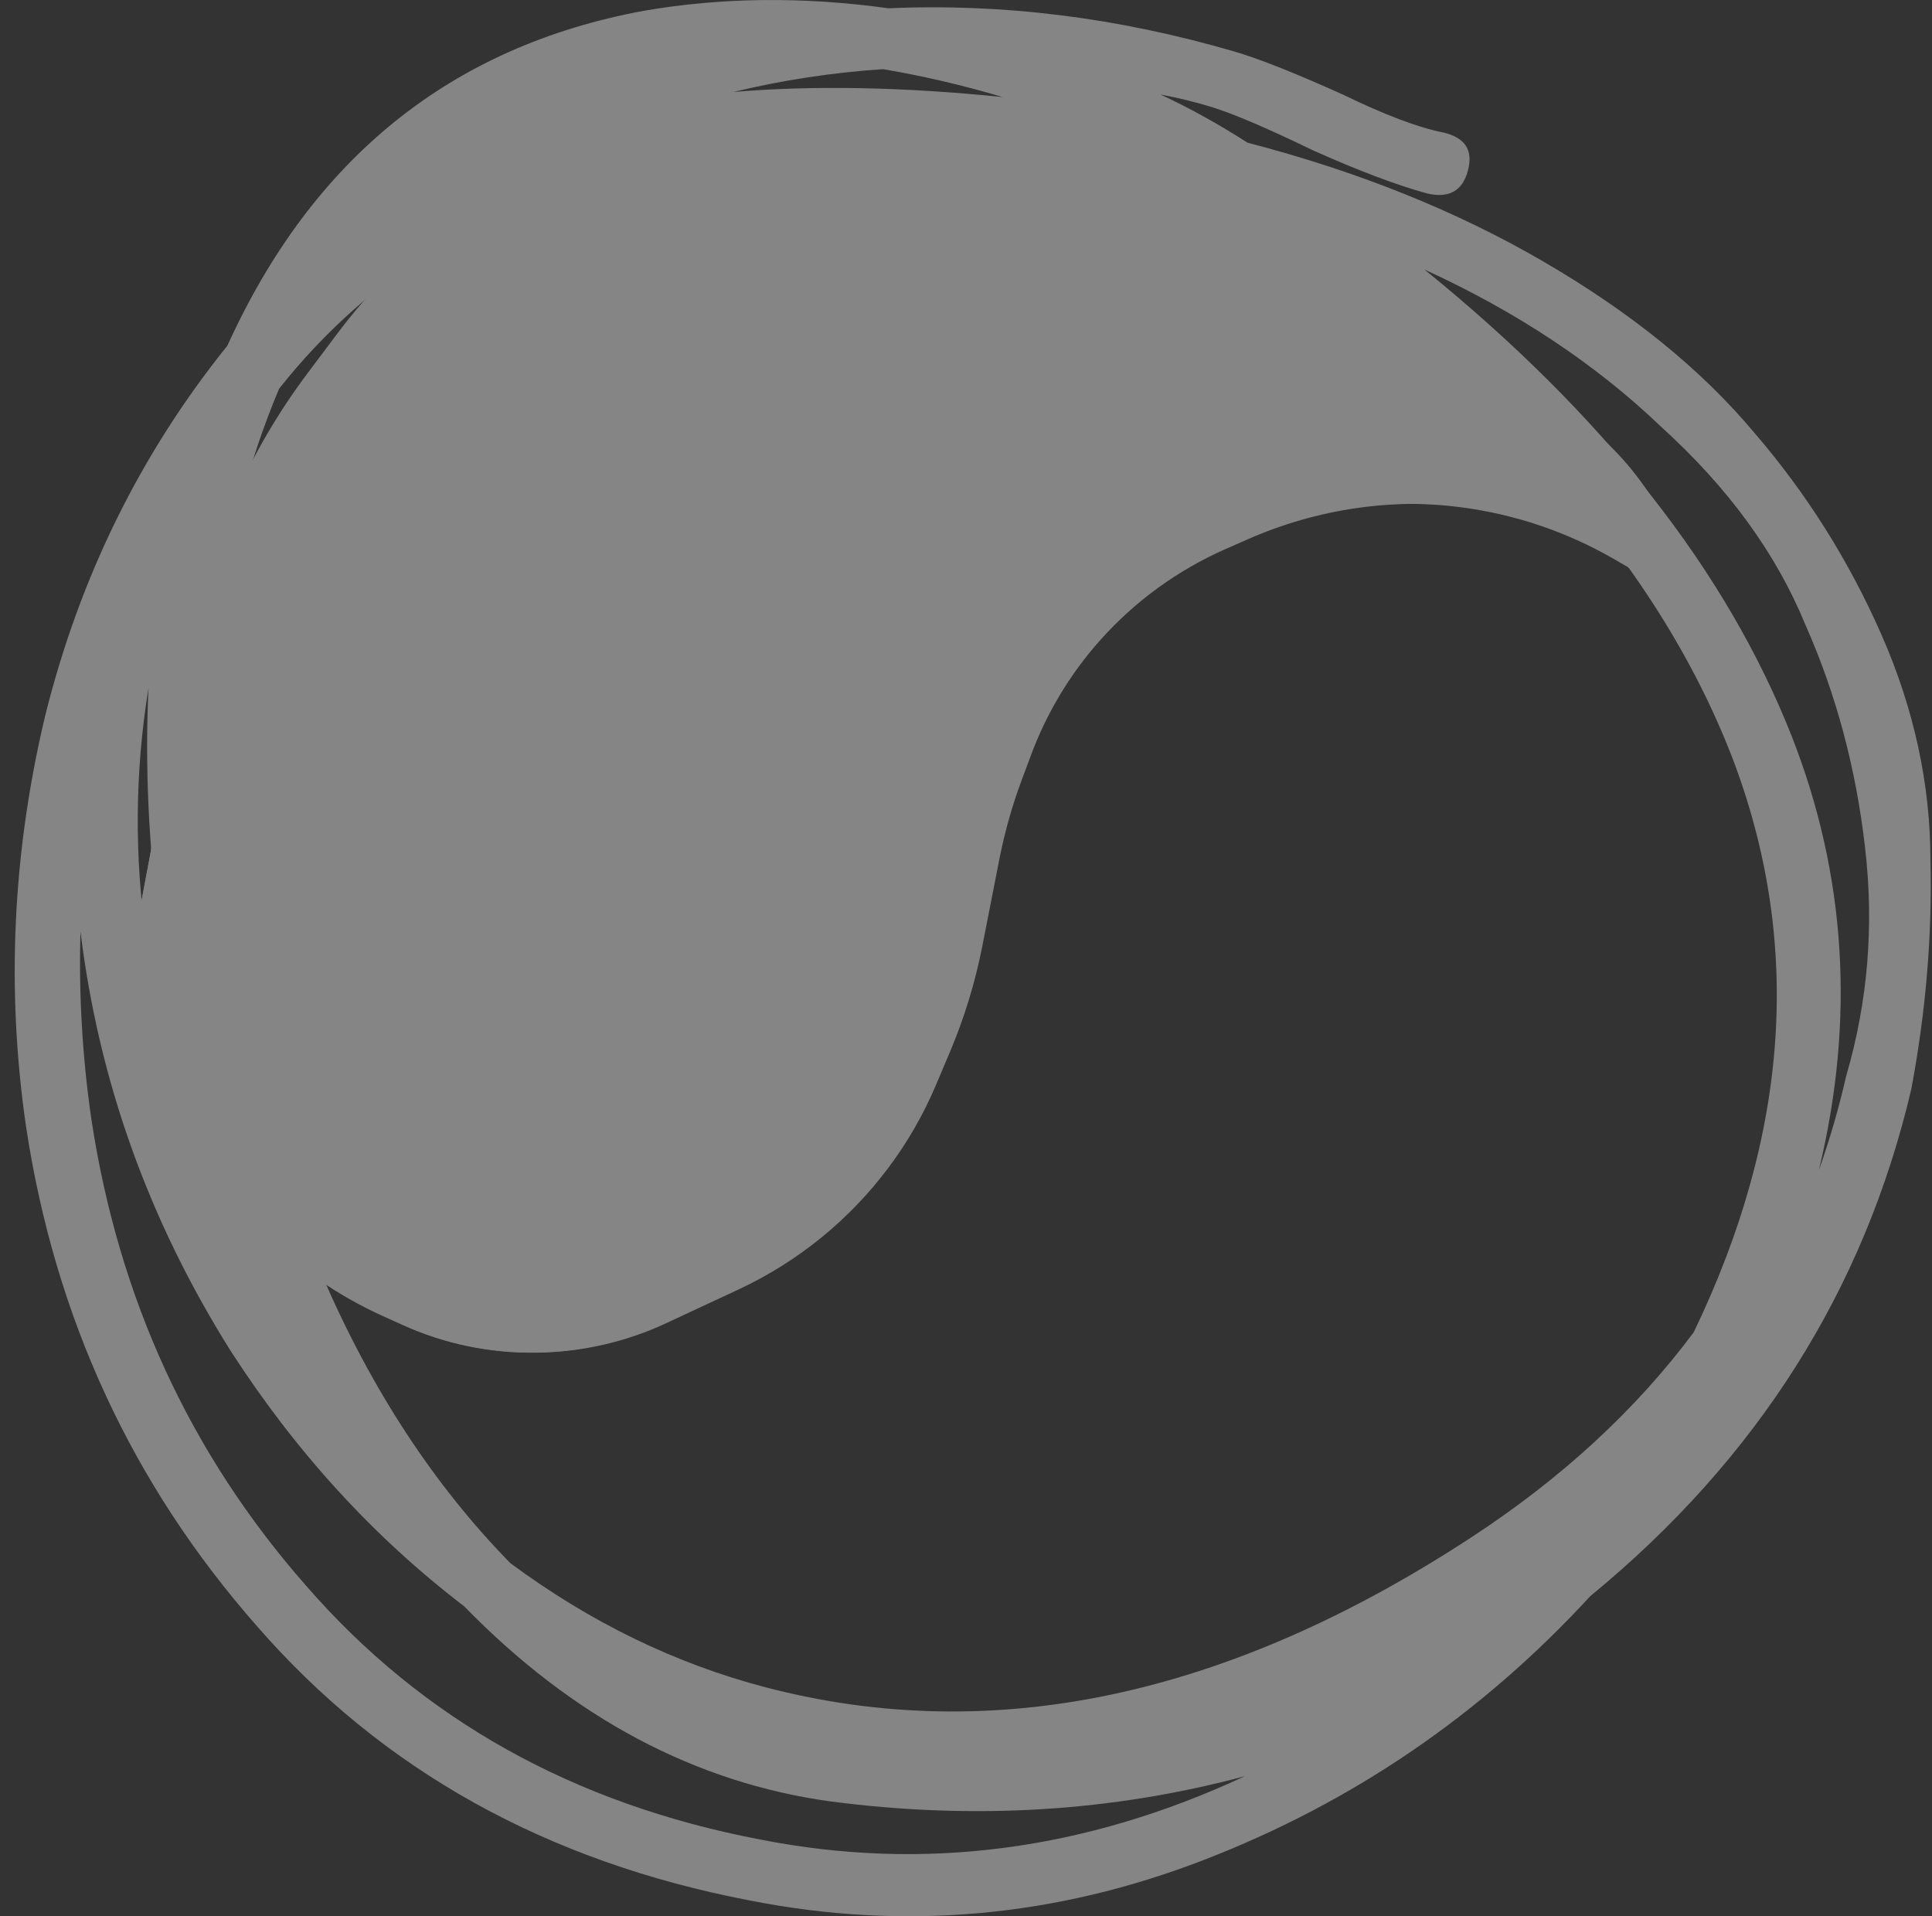
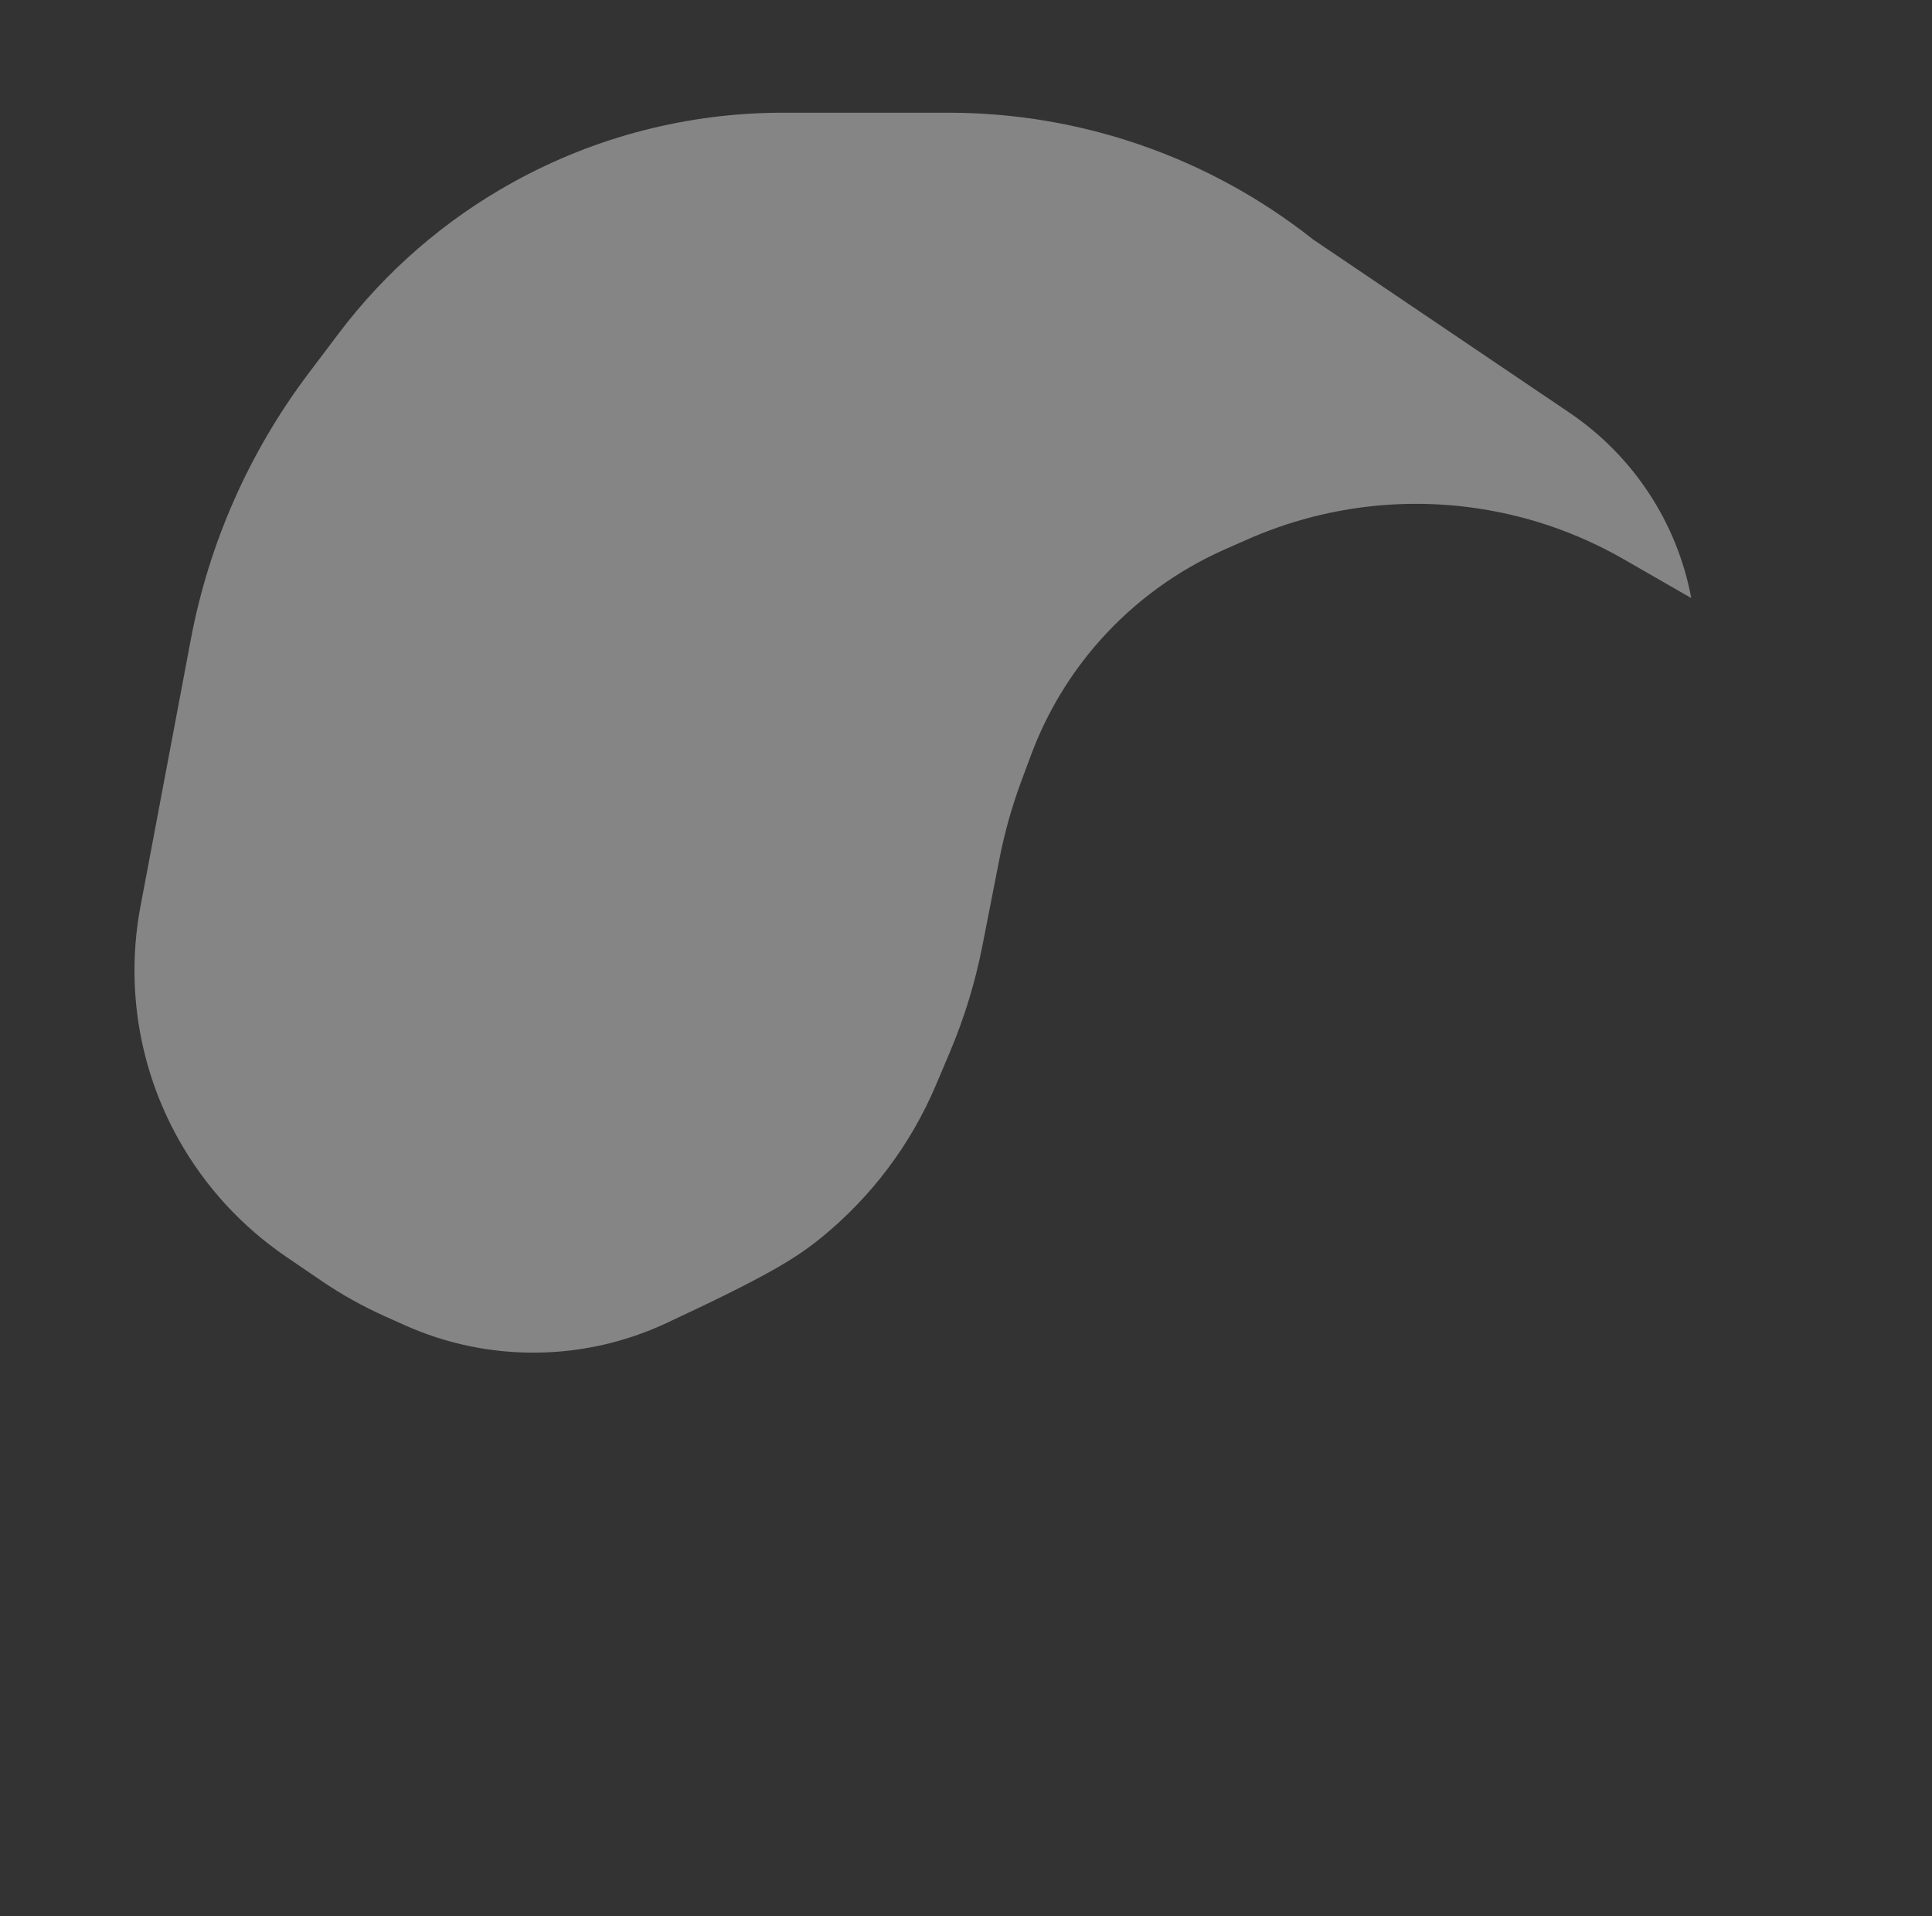
<svg xmlns="http://www.w3.org/2000/svg" fill="none" viewBox="0 0 121 120" height="120" width="121">
  <rect x="0" y="0" width="121" height="120" fill="#333333" stroke="none" />
  <g opacity="0.4">
-     <path fill="white" d="M62.801 6.078C60.301 5.337 57.803 4.754 55.304 4.331C52.123 4.542 49 5.019 45.932 5.76C50.931 5.337 56.553 5.443 62.801 6.078ZM31.961 97.885C36.96 101.591 42.298 104.186 47.977 105.669C62.176 109.374 76.89 106.25 92.109 96.297C97.789 92.59 102.442 88.302 106.075 83.431C112.098 70.936 112.892 58.917 108.464 47.375C103.695 35.092 93.579 23.814 78.134 13.543L76.43 12.431C73.138 11.584 69.616 10.896 65.868 10.366C49.397 8.037 36.732 9.625 27.872 15.132C23.783 17.673 20.319 20.744 17.479 24.344C13.503 33.769 12.311 44.834 13.901 57.541C15.036 65.376 17.138 72.842 20.205 79.937C23.271 87.031 27.191 93.014 31.961 97.885ZM89.211 16.878C100.454 25.985 108.122 35.728 112.215 46.105C115.623 54.788 116.191 63.842 113.919 73.265C114.595 71.359 115.164 69.401 115.623 67.389C116.985 62.73 117.377 57.964 116.809 53.093C116.241 48.117 114.996 43.457 113.067 39.116C111.246 34.669 108.239 30.538 104.037 26.727C99.944 22.808 94.999 19.526 89.211 16.878ZM13.901 75.013C11.97 69.507 10.663 63.842 9.982 58.017C9.3 52.934 9.073 47.958 9.3 43.087C7.596 53.57 9.13 64.212 13.901 75.013ZM29.065 100.585C23.385 96.244 18.501 90.897 14.412 84.543C9.3 76.39 6.177 67.653 5.041 58.335C4.927 62.253 5.155 66.171 5.723 70.089C7.426 81.313 11.913 91.056 19.183 99.314C26.452 107.68 35.937 112.975 47.636 115.198C57.86 117.21 67.969 115.887 77.967 111.228C69.673 113.451 61.04 113.98 52.067 112.816C43.548 111.651 35.88 107.574 29.065 100.585ZM89.378 12.114C87.448 11.584 85.067 10.684 82.227 9.413C79.387 8.037 77.282 7.137 75.92 6.713C74.898 6.396 73.819 6.131 72.683 5.919C74.501 6.766 76.322 7.772 78.134 8.937C85.067 10.737 91.257 13.226 96.703 16.402C102.158 19.579 106.535 23.126 109.826 27.044C113.117 30.856 115.79 35.092 117.837 39.751C119.883 44.41 120.902 49.123 120.902 53.888C121.019 58.547 120.618 63.312 119.708 68.183C116.759 80.784 110.051 91.373 99.602 99.95C92.786 107.362 84.725 112.869 75.409 116.469C66.095 120.069 56.61 120.916 46.955 119.011C34.233 116.575 23.953 110.857 16.115 101.856C8.278 92.961 3.45 82.531 1.633 70.566C0.383 61.988 0.781 53.411 2.826 44.834C4.984 36.151 8.789 28.421 14.242 21.644C19.58 9.89 28.27 2.901 40.31 0.678C45.194 -0.169 50.306 -0.222 55.645 0.519C62.801 0.201 70.013 1.101 77.282 3.219C78.761 3.642 81.033 4.542 84.099 5.919C86.713 7.19 88.81 7.984 90.405 8.302C91.767 8.619 92.276 9.413 91.934 10.684C91.6 11.955 90.748 12.431 89.378 12.114Z" />
-     <path fill="white" d="M76.74 34.39L78.156 33.767C82.493 31.857 87.272 31.162 91.979 31.76C95.406 32.194 98.705 33.303 101.69 35.02L105.922 37.452C105.037 32.717 102.277 28.532 98.27 25.827L82.227 14.988C75.743 9.854 67.696 7.059 59.409 7.059H49.011C43.103 7.059 37.291 8.557 32.127 11.414C27.864 13.77 24.148 16.992 21.219 20.872L19.332 23.371C15.619 28.288 13.093 33.991 11.952 40.037L8.797 56.764C7.855 61.758 8.701 66.924 11.19 71.361C12.832 74.29 15.134 76.8 17.914 78.696L20.122 80.201C21.376 81.056 22.704 81.799 24.09 82.421L25.335 82.98C27.953 84.156 30.799 84.744 33.671 84.704C36.456 84.666 39.2 84.038 41.722 82.862L46.248 80.752C48.106 79.886 49.848 78.795 51.437 77.503C54.578 74.948 57.043 71.667 58.618 67.947L59.489 65.887C60.394 63.75 61.075 61.526 61.522 59.25L62.59 53.804C62.92 52.12 63.387 50.464 63.986 48.855L64.577 47.271C65.562 44.627 67.032 42.187 68.914 40.079C71.085 37.647 73.755 35.707 76.74 34.39Z" />
-     <path fill="white" d="M113.422 57.121C113.23 50.198 105.307 37.452 105.307 37.452L113.422 57.121ZM105.307 37.452L101.102 35.02C98.135 33.303 94.858 32.194 91.452 31.76C86.775 31.162 82.026 31.857 77.716 33.767L76.309 34.39C73.343 35.707 70.69 37.647 68.533 40.079C66.663 42.187 65.201 44.627 64.223 47.271L63.636 48.855C63.04 50.464 62.576 52.12 62.248 53.804L61.187 59.25C60.743 61.526 60.066 63.75 59.167 65.887L58.302 67.947C56.736 71.667 54.286 74.948 51.165 77.503C49.587 78.795 47.855 79.886 46.009 80.752L41.512 82.862C39.006 84.038 36.279 84.666 33.512 84.704C30.658 84.744 27.83 84.156 25.228 82.98L23.991 82.421C22.614 81.799 21.294 81.056 20.048 80.201L17.854 78.696C15.091 76.8 12.804 74.29 11.172 71.361C8.699 66.924 7.861 61.758 8.797 56.764L11.93 40.037C13.064 33.991 15.573 28.288 19.263 23.371L21.138 20.872C24.049 16.992 27.742 13.77 31.977 11.414C37.109 8.557 42.884 7.059 48.755 7.059H59.087C67.322 7.059 75.318 9.854 81.762 14.988L97.704 25.827C101.685 28.532 104.428 32.717 105.307 37.452Z" />
+     <path fill="white" d="M76.74 34.39L78.156 33.767C82.493 31.857 87.272 31.162 91.979 31.76C95.406 32.194 98.705 33.303 101.69 35.02L105.922 37.452C105.037 32.717 102.277 28.532 98.27 25.827L82.227 14.988C75.743 9.854 67.696 7.059 59.409 7.059H49.011C43.103 7.059 37.291 8.557 32.127 11.414C27.864 13.77 24.148 16.992 21.219 20.872L19.332 23.371C15.619 28.288 13.093 33.991 11.952 40.037L8.797 56.764C7.855 61.758 8.701 66.924 11.19 71.361C12.832 74.29 15.134 76.8 17.914 78.696L20.122 80.201C21.376 81.056 22.704 81.799 24.09 82.421L25.335 82.98C27.953 84.156 30.799 84.744 33.671 84.704C36.456 84.666 39.2 84.038 41.722 82.862C48.106 79.886 49.848 78.795 51.437 77.503C54.578 74.948 57.043 71.667 58.618 67.947L59.489 65.887C60.394 63.75 61.075 61.526 61.522 59.25L62.59 53.804C62.92 52.12 63.387 50.464 63.986 48.855L64.577 47.271C65.562 44.627 67.032 42.187 68.914 40.079C71.085 37.647 73.755 35.707 76.74 34.39Z" />
  </g>
</svg>